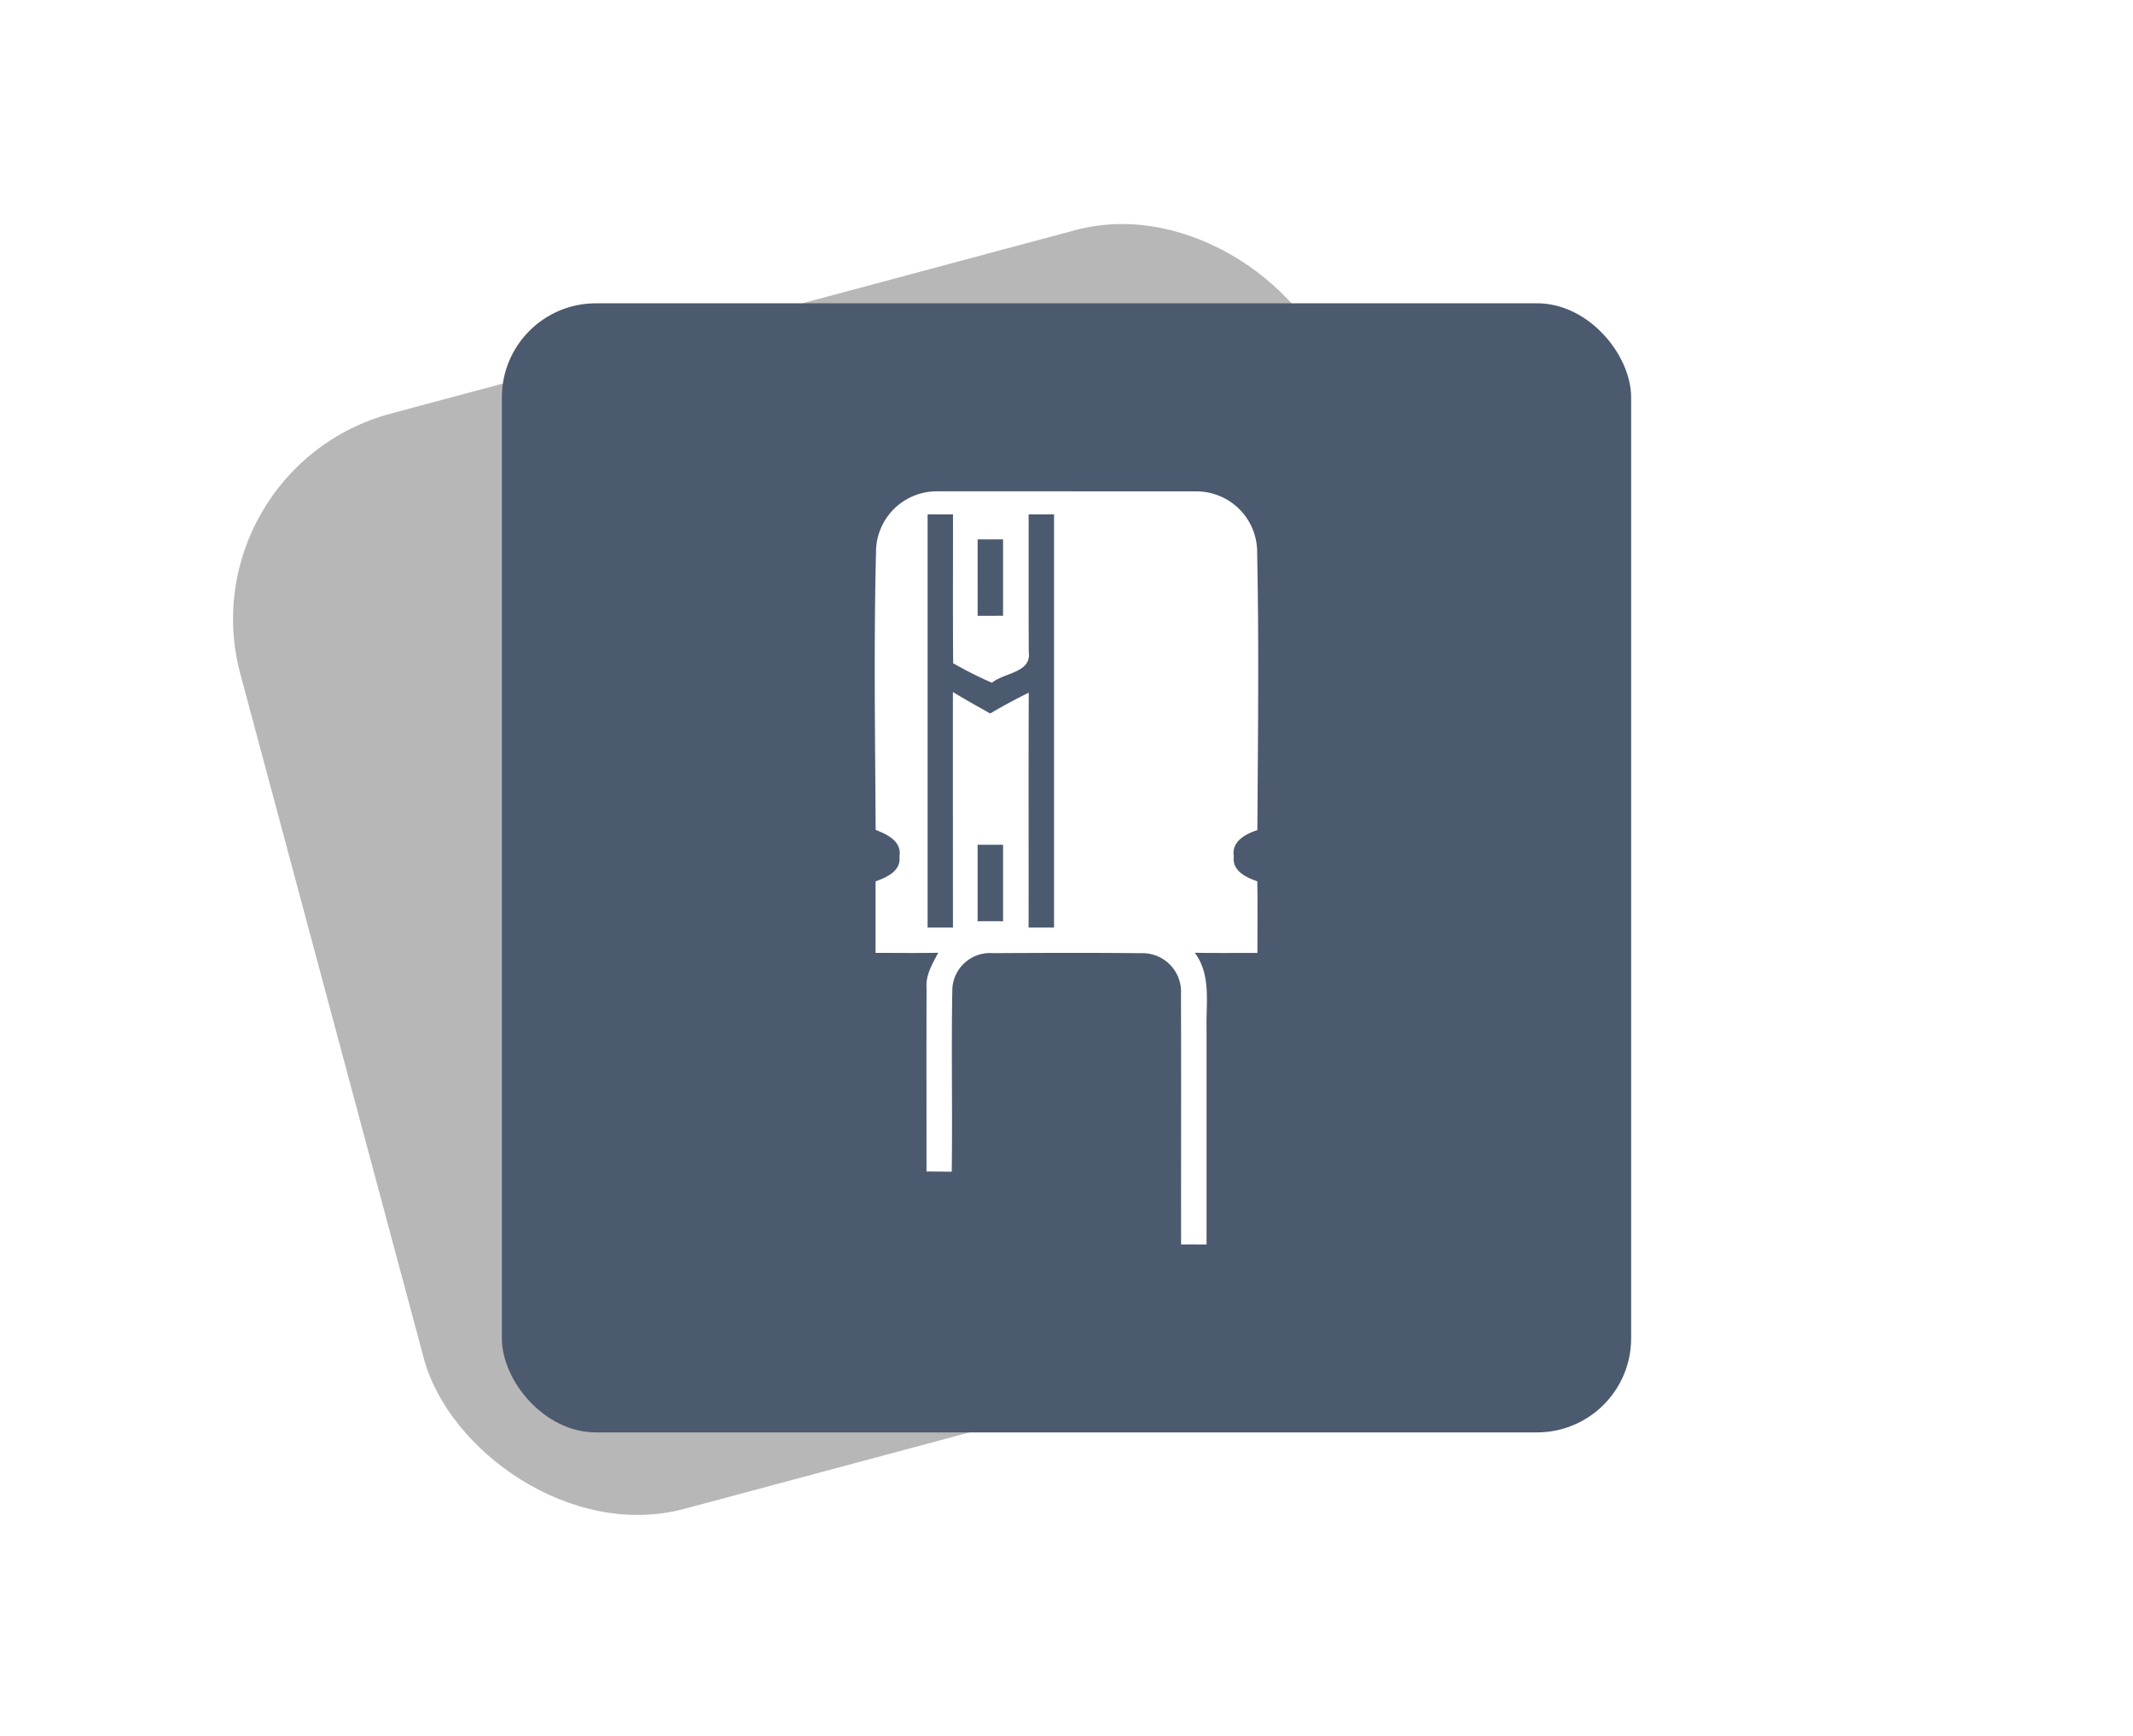
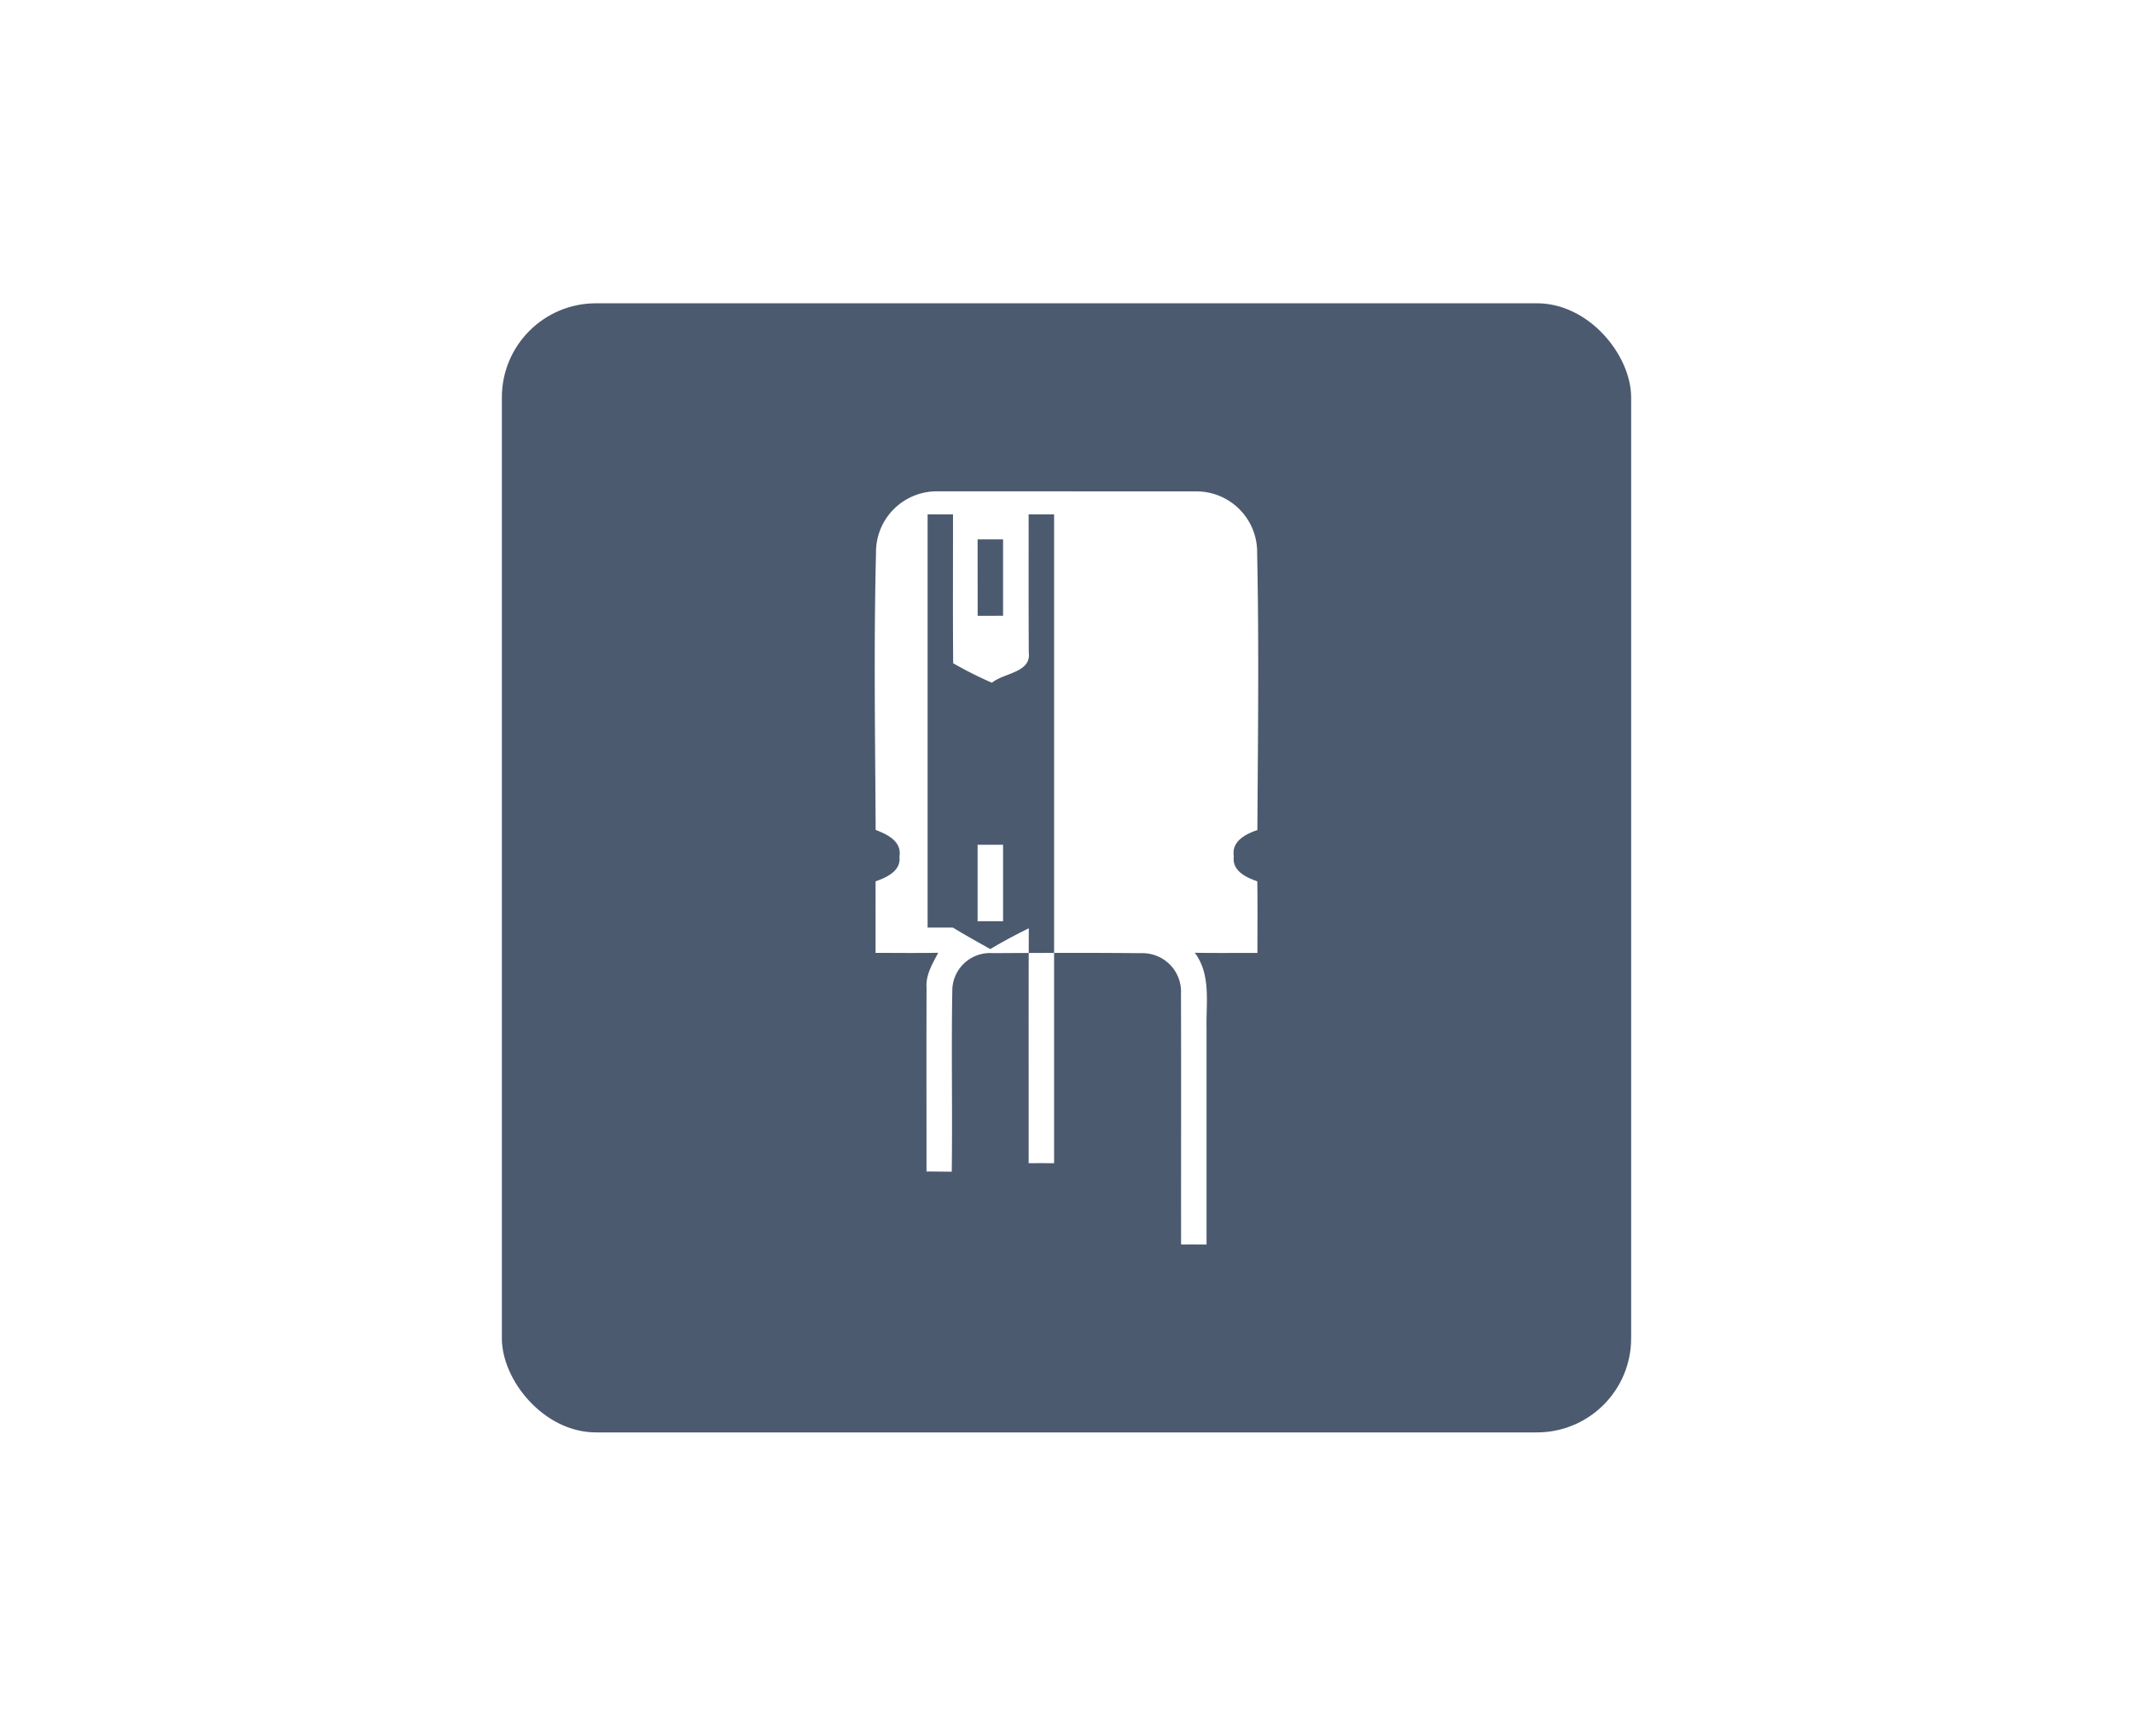
<svg xmlns="http://www.w3.org/2000/svg" width="272.01" height="221.376" fill="#4c5a6f" viewBox="0 0 272.01 221.376">
  <defs>
    <filter id="Rectangle_929" x="1.133" y="0" width="221.377" height="221.376" filterUnits="userSpaceOnUse">
      <feGaussianBlur stdDeviation="7.5" />
    </filter>
  </defs>
  <g id="Group_747" data-name="Group 747" transform="translate(-21034 -7747.375)">
    <g transform="matrix(1, 0, 0, 1, 21034, 7747.38)" filter="url(#Rectangle_929)">
-       <rect id="Rectangle_929-2" data-name="Rectangle 929" width="144.011" height="144.011" rx="27" transform="matrix(0.97, -0.26, 0.26, 0.97, 23.63, 59.77)" fill="#b7b7b7" />
-     </g>
+       </g>
    <g id="Group_566" data-name="Group 566">
      <rect id="Rectangle_836" data-name="Rectangle 836" width="144.011" height="144.011" rx="12" transform="translate(21098 7786.058)" />
      <line id="Line_83" data-name="Line 83" x1="3.36" transform="translate(21210.146 7815.554)" fill="none" />
      <rect id="Rectangle_979" data-name="Rectangle 979" width="272.011" height="164.011" rx="12" transform="translate(21034 7776.058)" fill="none" />
      <g id="_000000ff" data-name="#000000ff" transform="translate(21104.951 7803.294)">
-         <path id="Path_1180" data-name="Path 1180" d="M40.763,14.693a7.752,7.752,0,0,1,7.869-7.946q16.492,0,32.978.007a7.745,7.745,0,0,1,7.756,7.9c.246,11.761.1,23.528.028,35.3-1.5.492-3.33,1.447-3,3.344-.26,1.855,1.56,2.691,2.993,3.19.042,3.049.014,6.091.014,9.133-2.663-.007-5.325.028-7.988-.021,2.073,2.768,1.44,6.288,1.5,9.505q0,13.847,0,27.7-1.623-.011-3.246,0c-.014-10.644.021-21.294-.014-31.938a4.915,4.915,0,0,0-5.065-5.213c-6.309-.063-12.625-.042-18.941-.007a4.814,4.814,0,0,0-5.15,4.531c-.148,7.777.028,15.568-.077,23.346-1.075-.007-2.143-.021-3.218-.028,0-7.8-.021-15.6.007-23.395-.133-1.665.752-3.1,1.489-4.5-2.663.049-5.332.014-7.995.014.007-3.042-.007-6.077.007-9.119,1.419-.52,3.274-1.321,3.042-3.176.33-1.925-1.56-2.831-3.035-3.386-.063-11.74-.246-23.493.042-35.233m6.583-5.009v52.7c1.075-.007,2.15-.007,3.232,0q-.011-15.027-.007-30.048c1.56.955,3.168,1.841,4.763,2.74,1.595-.955,3.239-1.834,4.911-2.656-.042,9.983-.007,19.973-.021,29.964q1.623-.011,3.246,0V9.691H60.224c.007,5.866-.014,11.74.021,17.613.323,2.585-3.19,2.592-4.7,3.857A50.062,50.062,0,0,1,50.6,28.673c-.049-6.33-.014-12.653-.021-18.983-1.082,0-2.157,0-3.232-.007m6.372,3.19q0,4.879.007,9.751c1.075,0,2.157-.007,3.239-.007V12.873H53.718m0,38.956v9.751q1.623-.011,3.246,0V51.829Z" transform="translate(0 0)" fill="#fff" />
+         <path id="Path_1180" data-name="Path 1180" d="M40.763,14.693a7.752,7.752,0,0,1,7.869-7.946q16.492,0,32.978.007a7.745,7.745,0,0,1,7.756,7.9c.246,11.761.1,23.528.028,35.3-1.5.492-3.33,1.447-3,3.344-.26,1.855,1.56,2.691,2.993,3.19.042,3.049.014,6.091.014,9.133-2.663-.007-5.325.028-7.988-.021,2.073,2.768,1.44,6.288,1.5,9.505q0,13.847,0,27.7-1.623-.011-3.246,0c-.014-10.644.021-21.294-.014-31.938a4.915,4.915,0,0,0-5.065-5.213c-6.309-.063-12.625-.042-18.941-.007a4.814,4.814,0,0,0-5.15,4.531c-.148,7.777.028,15.568-.077,23.346-1.075-.007-2.143-.021-3.218-.028,0-7.8-.021-15.6.007-23.395-.133-1.665.752-3.1,1.489-4.5-2.663.049-5.332.014-7.995.014.007-3.042-.007-6.077.007-9.119,1.419-.52,3.274-1.321,3.042-3.176.33-1.925-1.56-2.831-3.035-3.386-.063-11.74-.246-23.493.042-35.233m6.583-5.009v52.7c1.075-.007,2.15-.007,3.232,0c1.56.955,3.168,1.841,4.763,2.74,1.595-.955,3.239-1.834,4.911-2.656-.042,9.983-.007,19.973-.021,29.964q1.623-.011,3.246,0V9.691H60.224c.007,5.866-.014,11.74.021,17.613.323,2.585-3.19,2.592-4.7,3.857A50.062,50.062,0,0,1,50.6,28.673c-.049-6.33-.014-12.653-.021-18.983-1.082,0-2.157,0-3.232-.007m6.372,3.19q0,4.879.007,9.751c1.075,0,2.157-.007,3.239-.007V12.873H53.718m0,38.956v9.751q1.623-.011,3.246,0V51.829Z" transform="translate(0 0)" fill="#fff" />
      </g>
    </g>
  </g>
</svg>